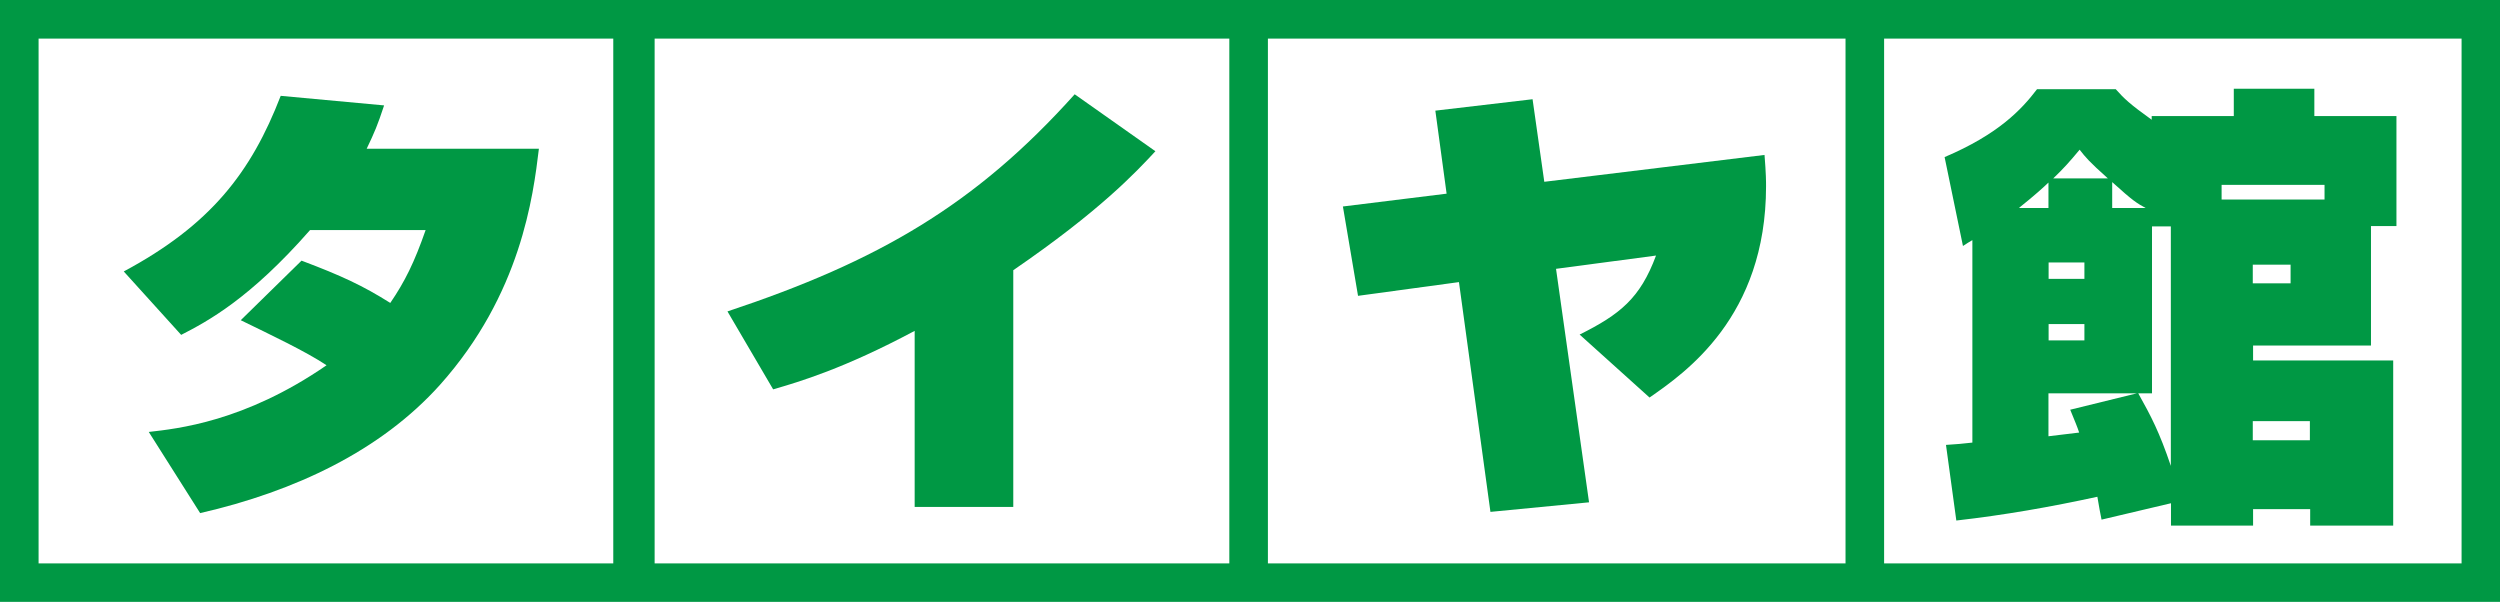
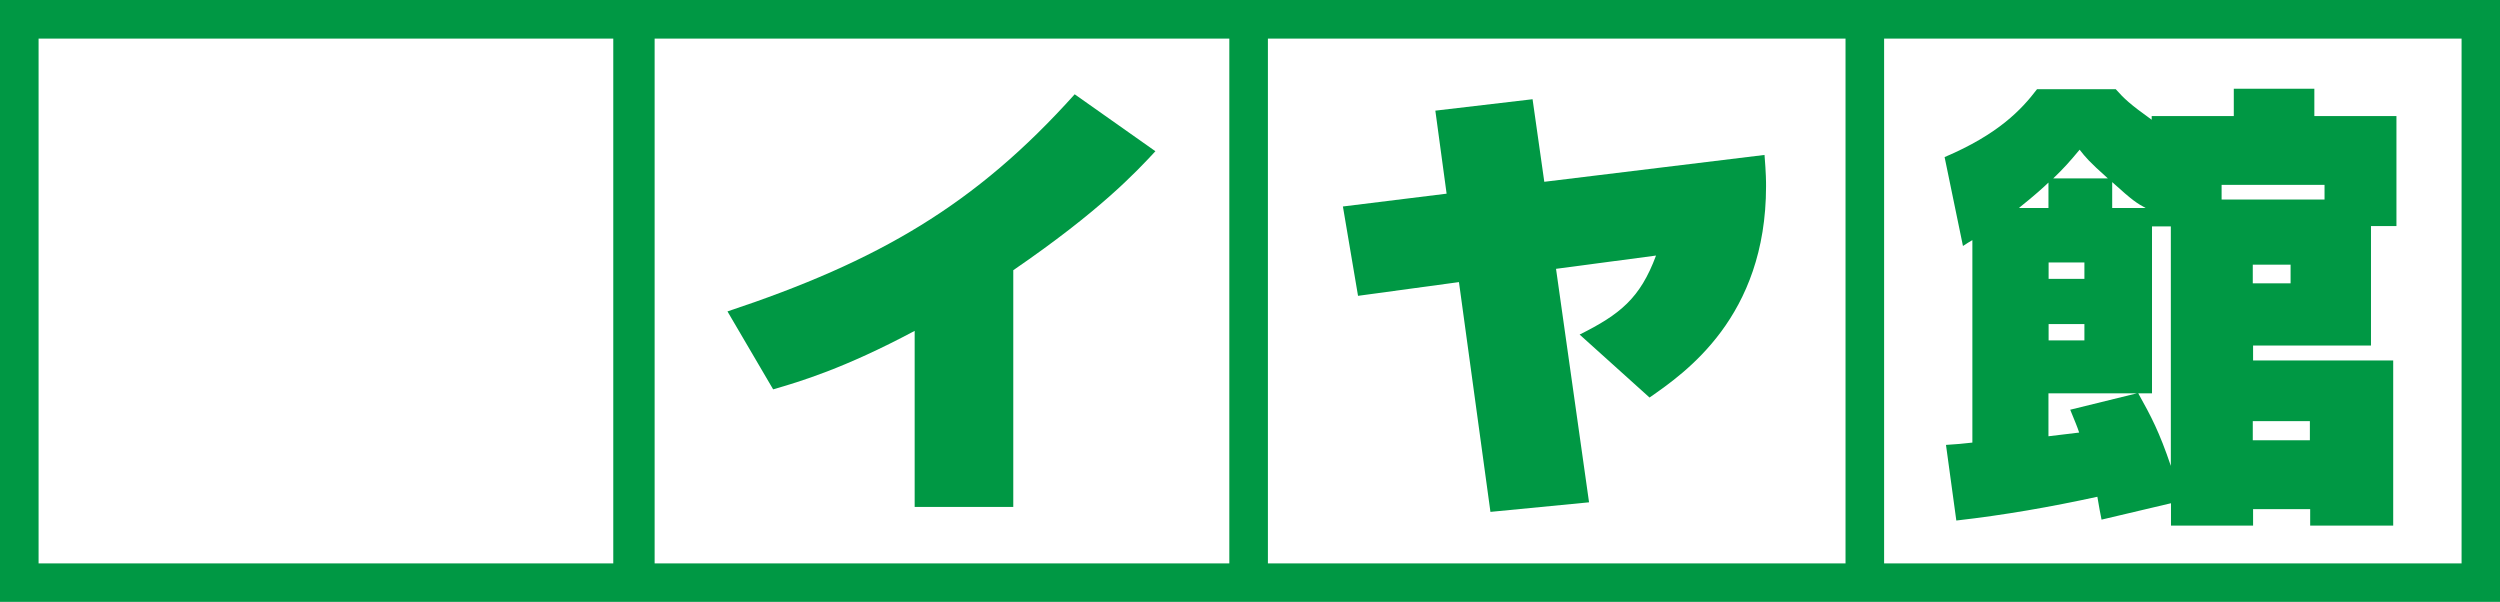
<svg xmlns="http://www.w3.org/2000/svg" id="_レイヤー_1" width="162" height="39" viewBox="0 0 162 39">
  <defs>
    <style>.cls-1{fill:#009844;}</style>
  </defs>
-   <path class="cls-1" d="m19.54,16.89c2.6.98,3.97,1.62,5.75,2.74.95-1.39,1.56-2.63,2.29-4.72h-7.49c-3.91,4.46-6.64,5.91-8.35,6.79l-3.72-4.11c5.62-3.01,8.25-6.41,10.17-11.38l6.7.62c-.43,1.3-.61,1.72-1.13,2.81h11.16c-.37,3.07-1.16,9.43-6.42,15.31-3.82,4.25-9.36,6.88-15.53,8.3l-3.33-5.26c1.83-.21,6.2-.65,11.52-4.32-1.31-.88-3.67-2-5.56-2.92l3.95-3.87Z" />
  <path class="cls-1" d="m65.66,32.85h-6.39v-11.41c-4.59,2.45-7.45,3.29-9.17,3.79l-2.96-5.05c9.78-3.25,16.08-6.91,22.5-14.07l5.23,3.69c-1.29,1.39-3.61,3.87-9.21,7.71v15.34Z" />
  <path class="cls-1" d="m114.34,10.03c.1,1.24.1,1.74.1,2.04,0,8.48-5.25,12.09-7.55,13.69l-4.53-4.08c2.6-1.3,3.92-2.34,4.95-5.12l-6.48.86,2.14,15.13-6.39.62-2.04-14.89-6.54.89-.98-5.79,6.72-.83-.73-5.38,6.3-.74.76,5.35,14.27-1.74Z" />
  <path class="cls-1" d="m122.08,0H0v39h162V0h-39.92ZM2.5,2.5h37.24v34.01H2.5V2.5Zm77.16,34.01h-37.24V2.5h37.24v34.01Zm39.93,0h-37.43V2.5h37.43v34.01Zm39.92,0h-37.42V2.5h37.42v34.01Z" />
  <path class="cls-1" d="m136.18,33.67c-.09-.44-.15-.76-.27-1.48-3.03.66-6.05,1.19-9.14,1.54l-.67-4.9c.83-.06.92-.06,1.71-.15v-13.12c-.27.15-.34.21-.61.38l-1.19-5.76c3.48-1.48,4.98-3.07,5.99-4.4h5.1c.55.62.92.97,2.33,1.98v-.24h5.32v-1.77h5.22v1.77h5.32v7.13h-1.65v7.74h-7.64v.97h9.08v10.7h-5.38v-1.07h-3.7v1.07h-5.32v-1.45l-4.49,1.06Zm4.49-19h-1.22v10.82h-.89c.83,1.48,1.37,2.51,2.11,4.7v-15.51Zm-7.92,3.4h2.32v-1.06h-2.32v1.06Zm0,3.99h2.32v-1.06h-2.32v1.06Zm17.88-10.08h-6.67v.95h6.67v-.95Zm-4.65,6.38h2.45v-1.21h-2.45v1.21Zm-7.52,7.13h-5.72v2.78c.31-.03,1.68-.21,1.99-.24-.15-.45-.22-.59-.58-1.48l4.31-1.06Zm7.52,3.04h3.7v-1.24h-3.7v1.24Zm-13.24-15.05v-1.65c-.28.27-.89.83-1.92,1.65h1.92Zm3.85-1.92c-1.22-1.09-1.44-1.36-1.83-1.86-.64.77-1.04,1.22-1.71,1.86h3.55Zm.28,1.92h2.17c-.58-.32-.8-.44-2.17-1.68v1.68Z" />
</svg>